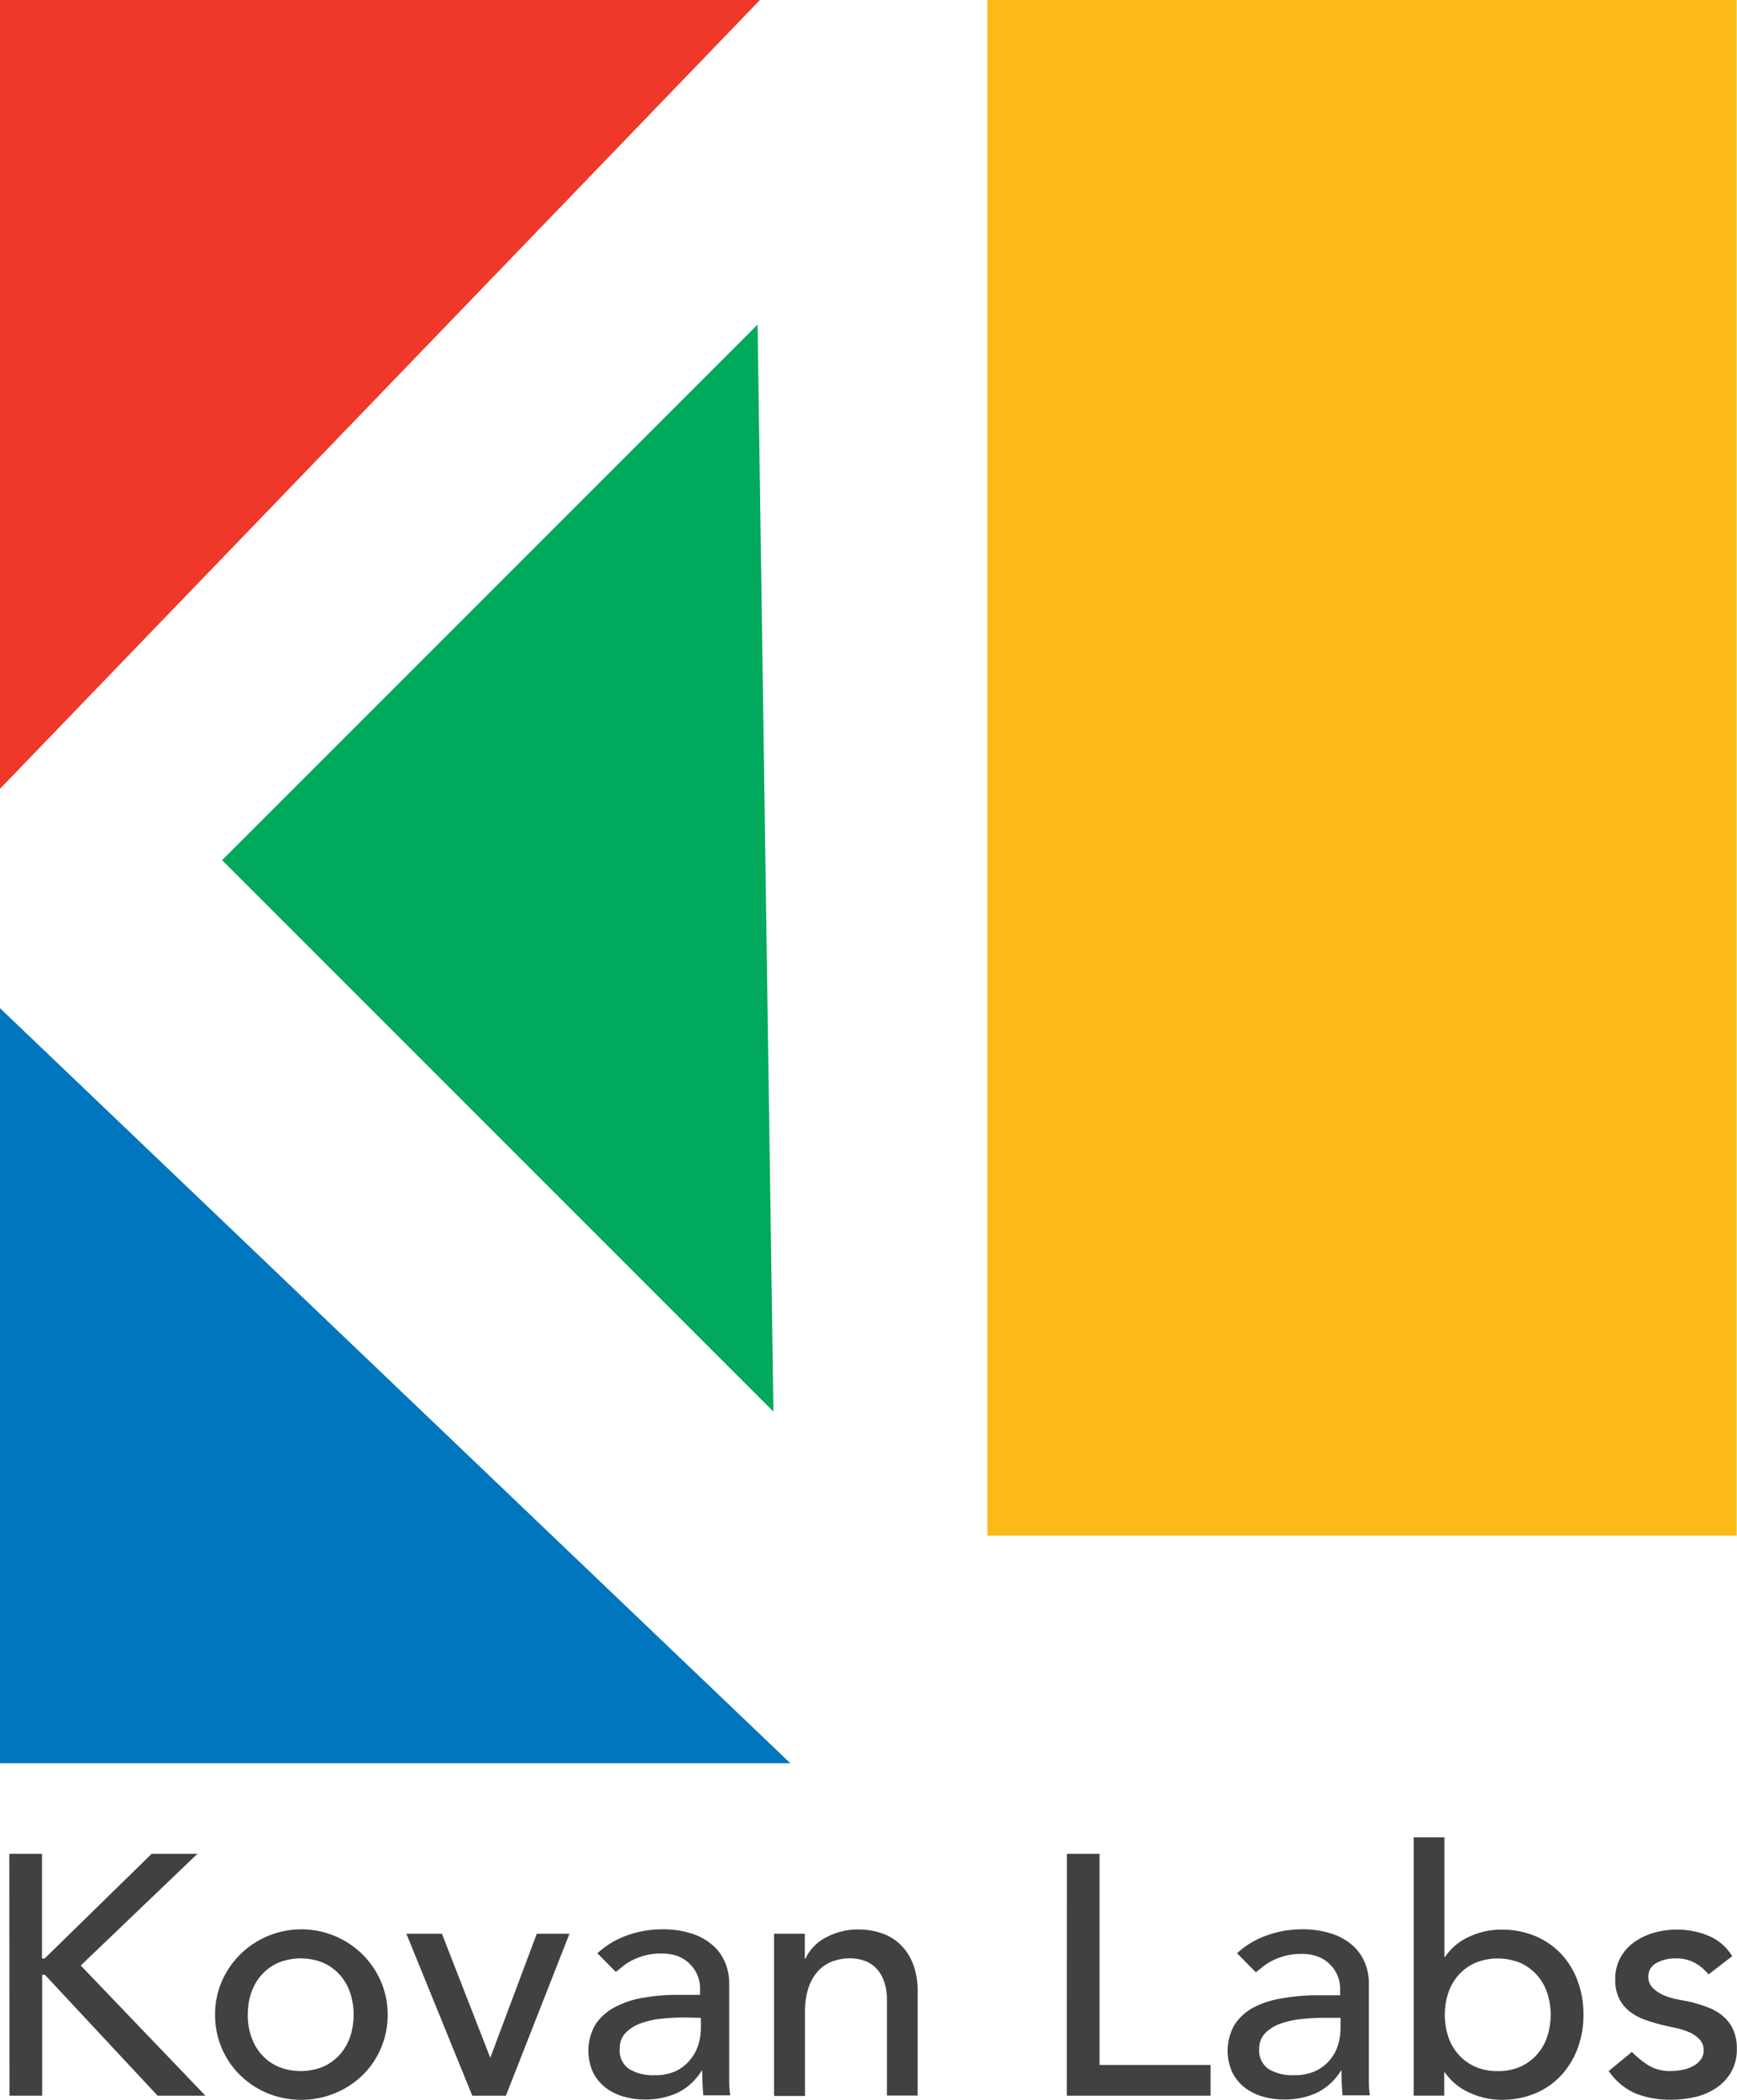
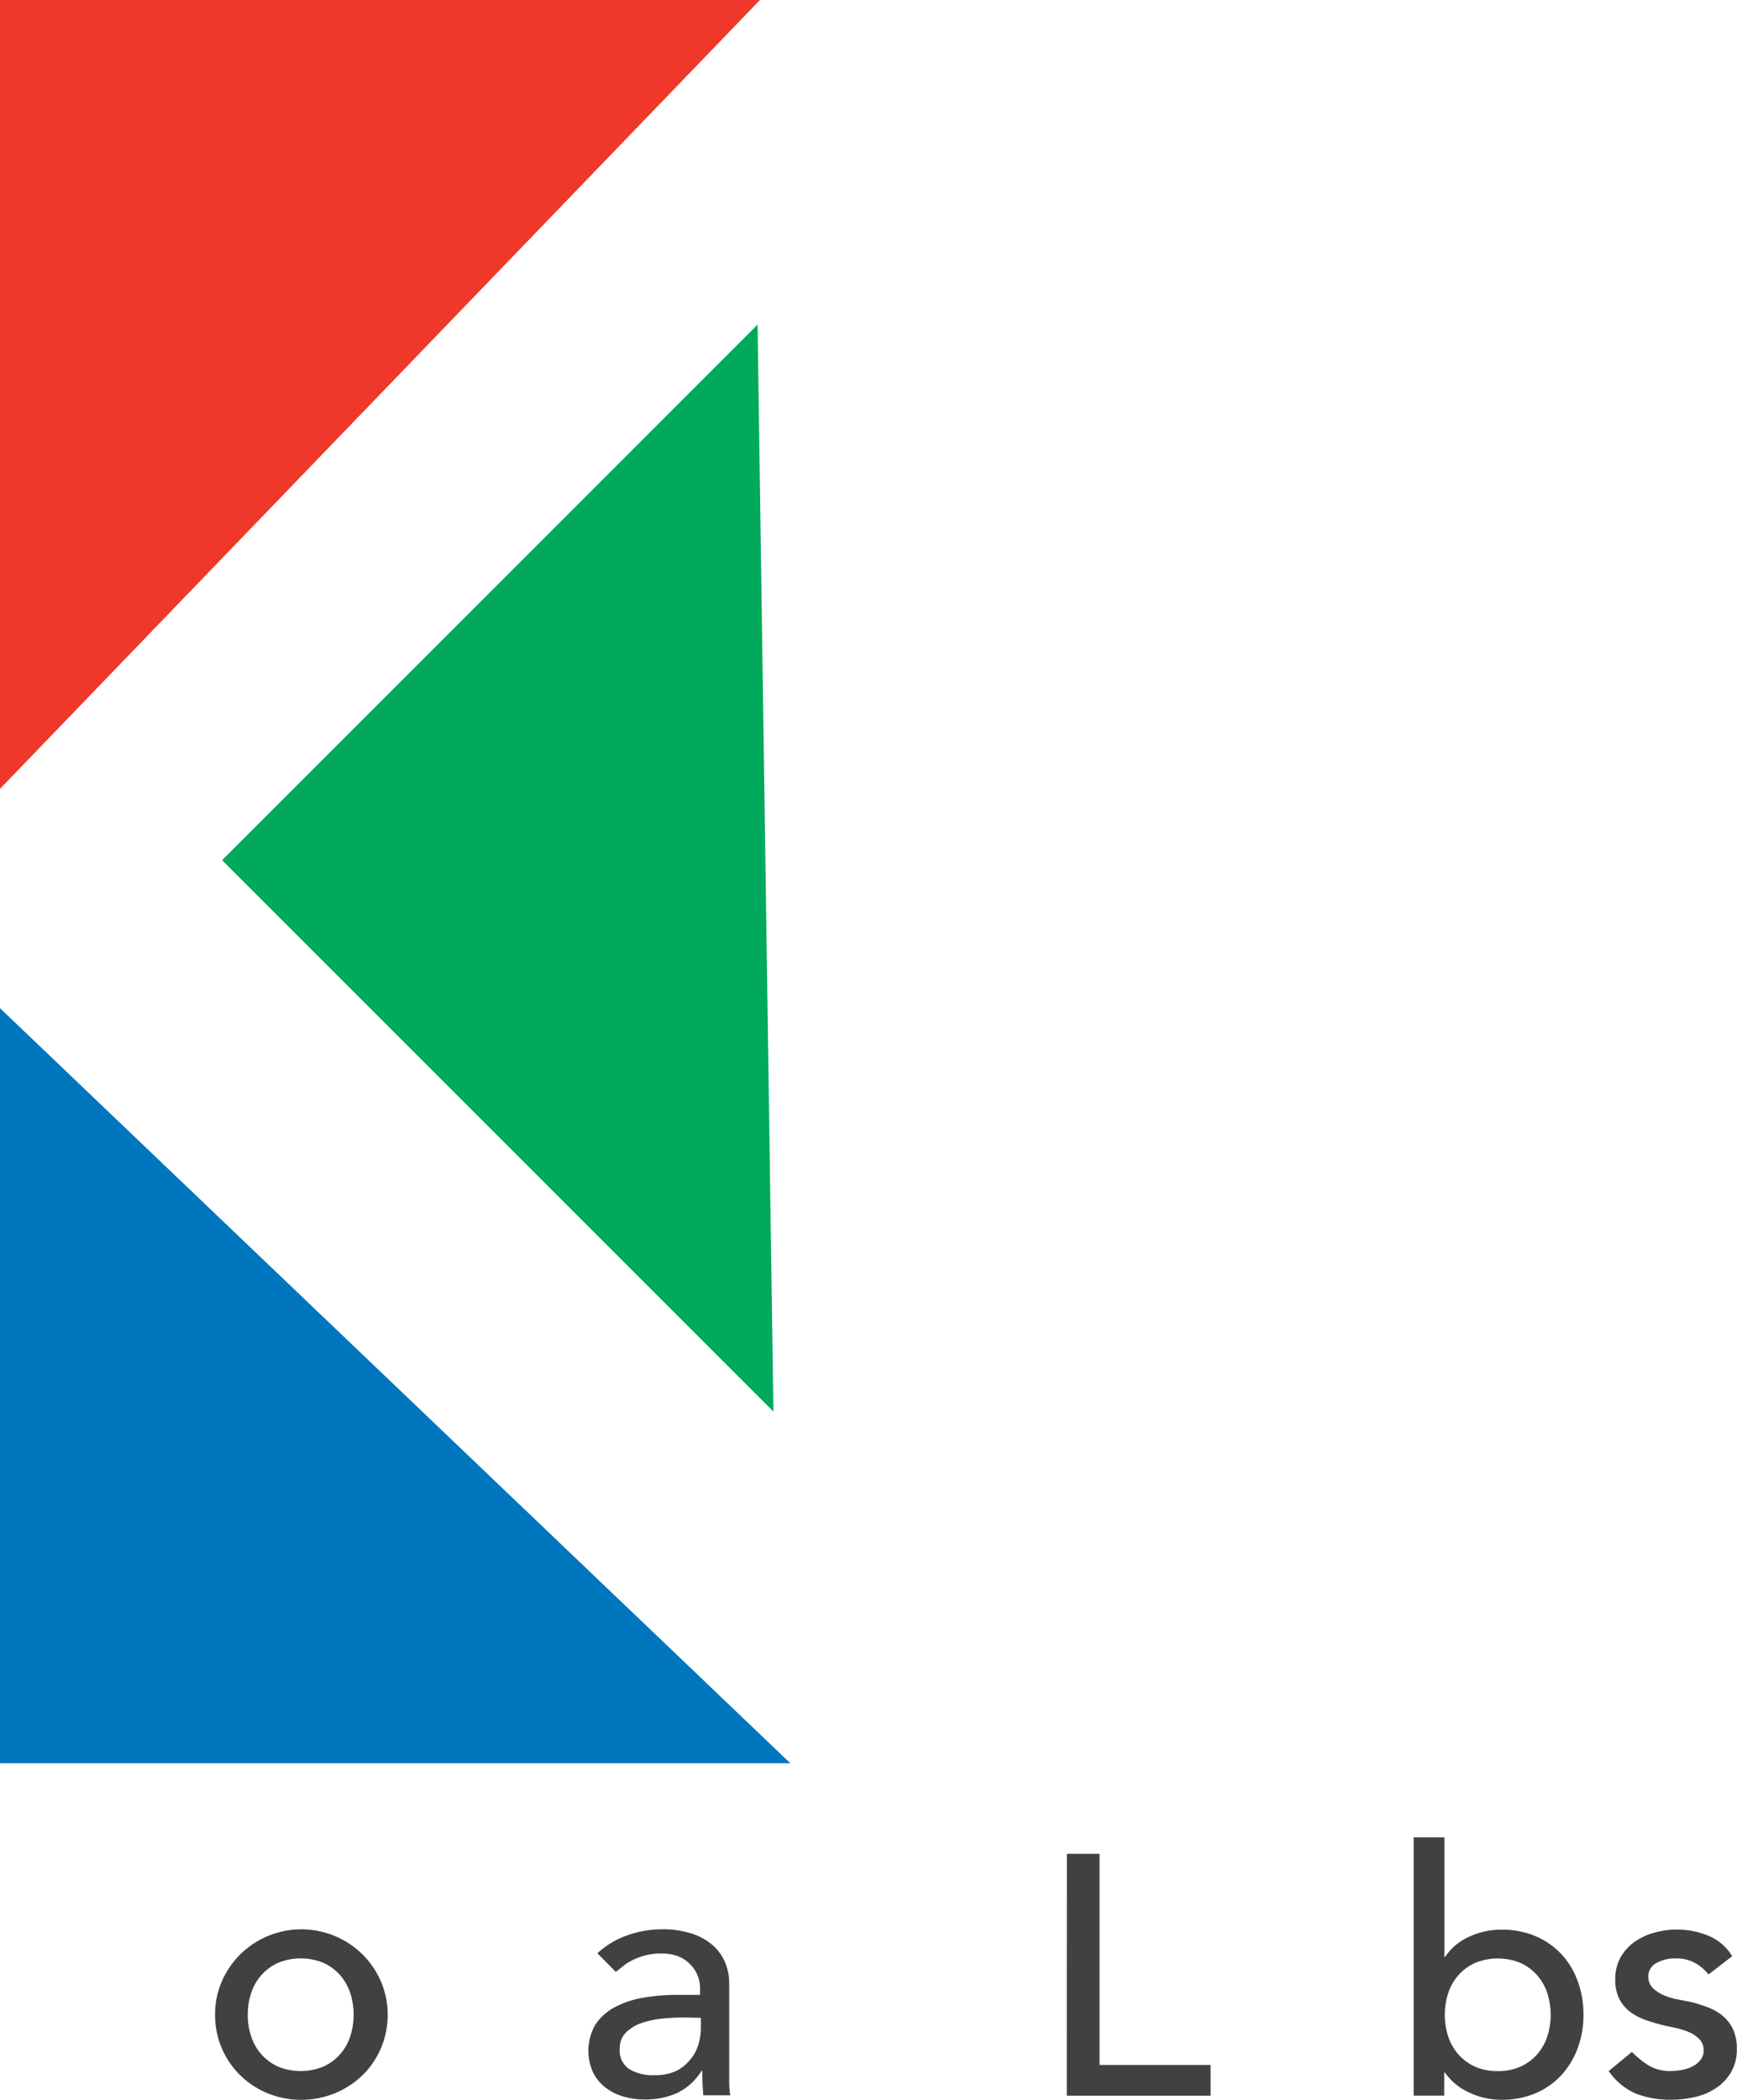
<svg xmlns="http://www.w3.org/2000/svg" viewBox="0 0 212.57 256.94">
  <defs>
    <style>.cls-1{fill:#fdb917;}.cls-2{fill:#ef3829;}.cls-3{fill:#0076be;}.cls-4{fill:#00a95c;}.cls-5{fill:#414042;}</style>
  </defs>
  <title>Asset 1</title>
  <g id="Layer_2" data-name="Layer 2">
    <g id="Layer_1-2" data-name="Layer 1">
-       <rect class="cls-1" x="120.84" width="91.69" height="187.9" />
      <polygon class="cls-2" points="0 0 93 0 0 96.52 0 0" />
      <polygon class="cls-3" points="0 215.75 0 123.36 96.72 215.75 0 215.75" />
      <polygon class="cls-4" points="27.18 105.25 92.71 39.72 94.65 172.72 27.18 105.25" />
-       <path class="cls-5" d="M1.14,226.83h4v12.8h.33l13.09-12.8h5.6L9.88,240.5l15.26,15.93H19.29l-13.8-14.8H5.16v14.8h-4Z" />
      <path class="cls-5" d="M26.32,246.52a10.1,10.1,0,0,1,.82-4.06,10.56,10.56,0,0,1,2.24-3.3,10.65,10.65,0,0,1,15,0,10.58,10.58,0,0,1,2.24,3.3,10.1,10.1,0,0,1,.82,4.06,10.3,10.3,0,0,1-3.05,7.38A10.62,10.62,0,0,1,41,256.12a10.92,10.92,0,0,1-8.28,0,10.6,10.6,0,0,1-3.35-2.22,10.3,10.3,0,0,1-3.05-7.38Zm4,0a8.13,8.13,0,0,0,.46,2.78,6.26,6.26,0,0,0,1.3,2.17,6,6,0,0,0,2,1.42,7.33,7.33,0,0,0,5.44,0,6,6,0,0,0,2-1.42,6.28,6.28,0,0,0,1.3-2.17,8.64,8.64,0,0,0,0-5.56,6.3,6.3,0,0,0-1.3-2.17,6,6,0,0,0-2-1.42,7.33,7.33,0,0,0-5.44,0,6,6,0,0,0-2,1.42,6.28,6.28,0,0,0-1.3,2.17A8.13,8.13,0,0,0,30.33,246.52Z" />
-       <path class="cls-5" d="M49.73,236.61h4.35L60,251.79l5.69-15.18h4l-7.78,19.82H57.8Z" />
      <path class="cls-5" d="M73.11,239a10.47,10.47,0,0,1,3.68-2.2,12.6,12.6,0,0,1,4.18-.73,11.47,11.47,0,0,1,3.74.54,7.28,7.28,0,0,1,2.57,1.46,5.78,5.78,0,0,1,1.48,2.11,6.6,6.6,0,0,1,.48,2.49v10.12q0,1,0,1.92t.13,1.67H86.07q-.13-1.51-.13-3h-.08a7.21,7.21,0,0,1-3,2.72,9.36,9.36,0,0,1-4,.79,9.11,9.11,0,0,1-2.63-.38,6.41,6.41,0,0,1-2.2-1.13,5.38,5.38,0,0,1-1.48-1.86,6.42,6.42,0,0,1,.31-5.79,6.49,6.49,0,0,1,2.34-2.11,11.3,11.3,0,0,1,3.47-1.17,24.15,24.15,0,0,1,4.24-.36h2.76v-.84a4.13,4.13,0,0,0-.29-1.5,4.07,4.07,0,0,0-.88-1.36,4.2,4.2,0,0,0-1.46-1,5.58,5.58,0,0,0-2.09-.36,7.75,7.75,0,0,0-1.9.21,8.53,8.53,0,0,0-1.48.52,6.53,6.53,0,0,0-1.21.73l-1,.79Zm10.62,7.86A26.33,26.33,0,0,0,81,247a10.73,10.73,0,0,0-2.55.56,4.92,4.92,0,0,0-1.88,1.17,2.65,2.65,0,0,0-.73,1.92A2.73,2.73,0,0,0,77,253.17a5.63,5.63,0,0,0,3.12.75,6,6,0,0,0,2.63-.52A5,5,0,0,0,84.48,252a5.27,5.27,0,0,0,1-1.86,7.36,7.36,0,0,0,.29-2V246.9Z" />
-       <path class="cls-5" d="M94.73,236.61h3.76v3.05h.08a5.54,5.54,0,0,1,2.47-2.57,8.17,8.17,0,0,1,4.06-1,8.6,8.6,0,0,1,2.74.44,6.19,6.19,0,0,1,2.3,1.36,6.56,6.56,0,0,1,1.57,2.36,9,9,0,0,1,.59,3.41v12.75h-3.76V244.72a6.61,6.61,0,0,0-.38-2.36,4.33,4.33,0,0,0-1-1.59,3.77,3.77,0,0,0-1.44-.88,5.31,5.31,0,0,0-1.69-.27,6.14,6.14,0,0,0-2.17.38,4.52,4.52,0,0,0-1.76,1.19,5.62,5.62,0,0,0-1.17,2.07,9.4,9.4,0,0,0-.42,3v10.2H94.73Z" />
      <path class="cls-5" d="M130.56,226.83h4v25.84h13.59v3.76h-17.6Z" />
-       <path class="cls-5" d="M151.39,239a10.47,10.47,0,0,1,3.68-2.2,12.6,12.6,0,0,1,4.18-.73,11.47,11.47,0,0,1,3.74.54,7.28,7.28,0,0,1,2.57,1.46,5.78,5.78,0,0,1,1.48,2.11,6.6,6.6,0,0,1,.48,2.49v10.12q0,1,0,1.92t.13,1.67h-3.35q-.13-1.51-.13-3h-.08a7.21,7.21,0,0,1-3,2.72,9.36,9.36,0,0,1-4,.79,9.11,9.11,0,0,1-2.63-.38,6.41,6.41,0,0,1-2.2-1.13,5.38,5.38,0,0,1-1.48-1.86,6.42,6.42,0,0,1,.31-5.79,6.49,6.49,0,0,1,2.34-2.11A11.3,11.3,0,0,1,157,244.5a24.15,24.15,0,0,1,4.24-.36H164v-.84a4.13,4.13,0,0,0-.29-1.5,4.07,4.07,0,0,0-.88-1.36,4.2,4.2,0,0,0-1.46-1,5.58,5.58,0,0,0-2.09-.36,7.75,7.75,0,0,0-1.9.21,8.53,8.53,0,0,0-1.48.52,6.53,6.53,0,0,0-1.21.73l-1,.79ZM162,246.9a26.33,26.33,0,0,0-2.74.15,10.73,10.73,0,0,0-2.55.56,4.92,4.92,0,0,0-1.88,1.17,2.65,2.65,0,0,0-.73,1.92,2.73,2.73,0,0,0,1.15,2.47,5.63,5.63,0,0,0,3.12.75,6,6,0,0,0,2.63-.52,5,5,0,0,0,1.76-1.36,5.27,5.27,0,0,0,1-1.86,7.36,7.36,0,0,0,.29-2V246.9Z" />
      <path class="cls-5" d="M173,224.82h3.76v14.64h.08a6.86,6.86,0,0,1,2.89-2.45,9.19,9.19,0,0,1,4-.9,10.51,10.51,0,0,1,4.16.79,9.34,9.34,0,0,1,3.18,2.2,9.75,9.75,0,0,1,2,3.3,11.68,11.68,0,0,1,.71,4.12,11.51,11.51,0,0,1-.71,4.1,10,10,0,0,1-2,3.3,9.19,9.19,0,0,1-3.18,2.22,10.51,10.51,0,0,1-4.16.79,9.24,9.24,0,0,1-3.91-.88,7.17,7.17,0,0,1-3-2.47h-.08v2.84H173Zm10.29,28.6a6.8,6.8,0,0,0,2.72-.52,6,6,0,0,0,2-1.42,6.28,6.28,0,0,0,1.3-2.17,8.64,8.64,0,0,0,0-5.56,6.3,6.3,0,0,0-1.3-2.17,6,6,0,0,0-2-1.42,7.33,7.33,0,0,0-5.44,0,6,6,0,0,0-2,1.42,6.28,6.28,0,0,0-1.3,2.17,8.64,8.64,0,0,0,0,5.56,6.26,6.26,0,0,0,1.3,2.17,6,6,0,0,0,2,1.42A6.8,6.8,0,0,0,183.29,253.42Z" />
      <path class="cls-5" d="M209.09,241.59a5.79,5.79,0,0,0-1.65-1.4,4.76,4.76,0,0,0-2.4-.56,4.58,4.58,0,0,0-2.32.56,1.8,1.8,0,0,0-1,1.65,1.89,1.89,0,0,0,.56,1.42,4.45,4.45,0,0,0,1.34.88,7.8,7.8,0,0,0,1.65.5l1.51.29a17.57,17.57,0,0,1,2.28.71,6.31,6.31,0,0,1,1.84,1.09,4.71,4.71,0,0,1,1.21,1.63,5.62,5.62,0,0,1,.44,2.34,5.5,5.5,0,0,1-.71,2.86,6,6,0,0,1-1.84,1.94,7.73,7.73,0,0,1-2.57,1.09,12.85,12.85,0,0,1-2.91.33,11.48,11.48,0,0,1-4.33-.75,7.79,7.79,0,0,1-3.32-2.76l2.84-2.34a11.67,11.67,0,0,0,2,1.63,5.07,5.07,0,0,0,2.76.71,7.34,7.34,0,0,0,1.44-.15,4.46,4.46,0,0,0,1.3-.46,2.84,2.84,0,0,0,.92-.79,1.81,1.81,0,0,0,.36-1.11,1.91,1.91,0,0,0-.52-1.38,3.79,3.79,0,0,0-1.25-.86,9.1,9.1,0,0,0-1.55-.5l-1.44-.31q-1.21-.29-2.3-.67a7,7,0,0,1-1.92-1,4.63,4.63,0,0,1-1.34-1.59,5.11,5.11,0,0,1-.5-2.38,5.4,5.4,0,0,1,.65-2.7,5.77,5.77,0,0,1,1.71-1.9,7.75,7.75,0,0,1,2.43-1.13,10.21,10.21,0,0,1,2.74-.38,10.06,10.06,0,0,1,3.85.75,6.09,6.09,0,0,1,2.93,2.51Z" />
    </g>
  </g>
</svg>